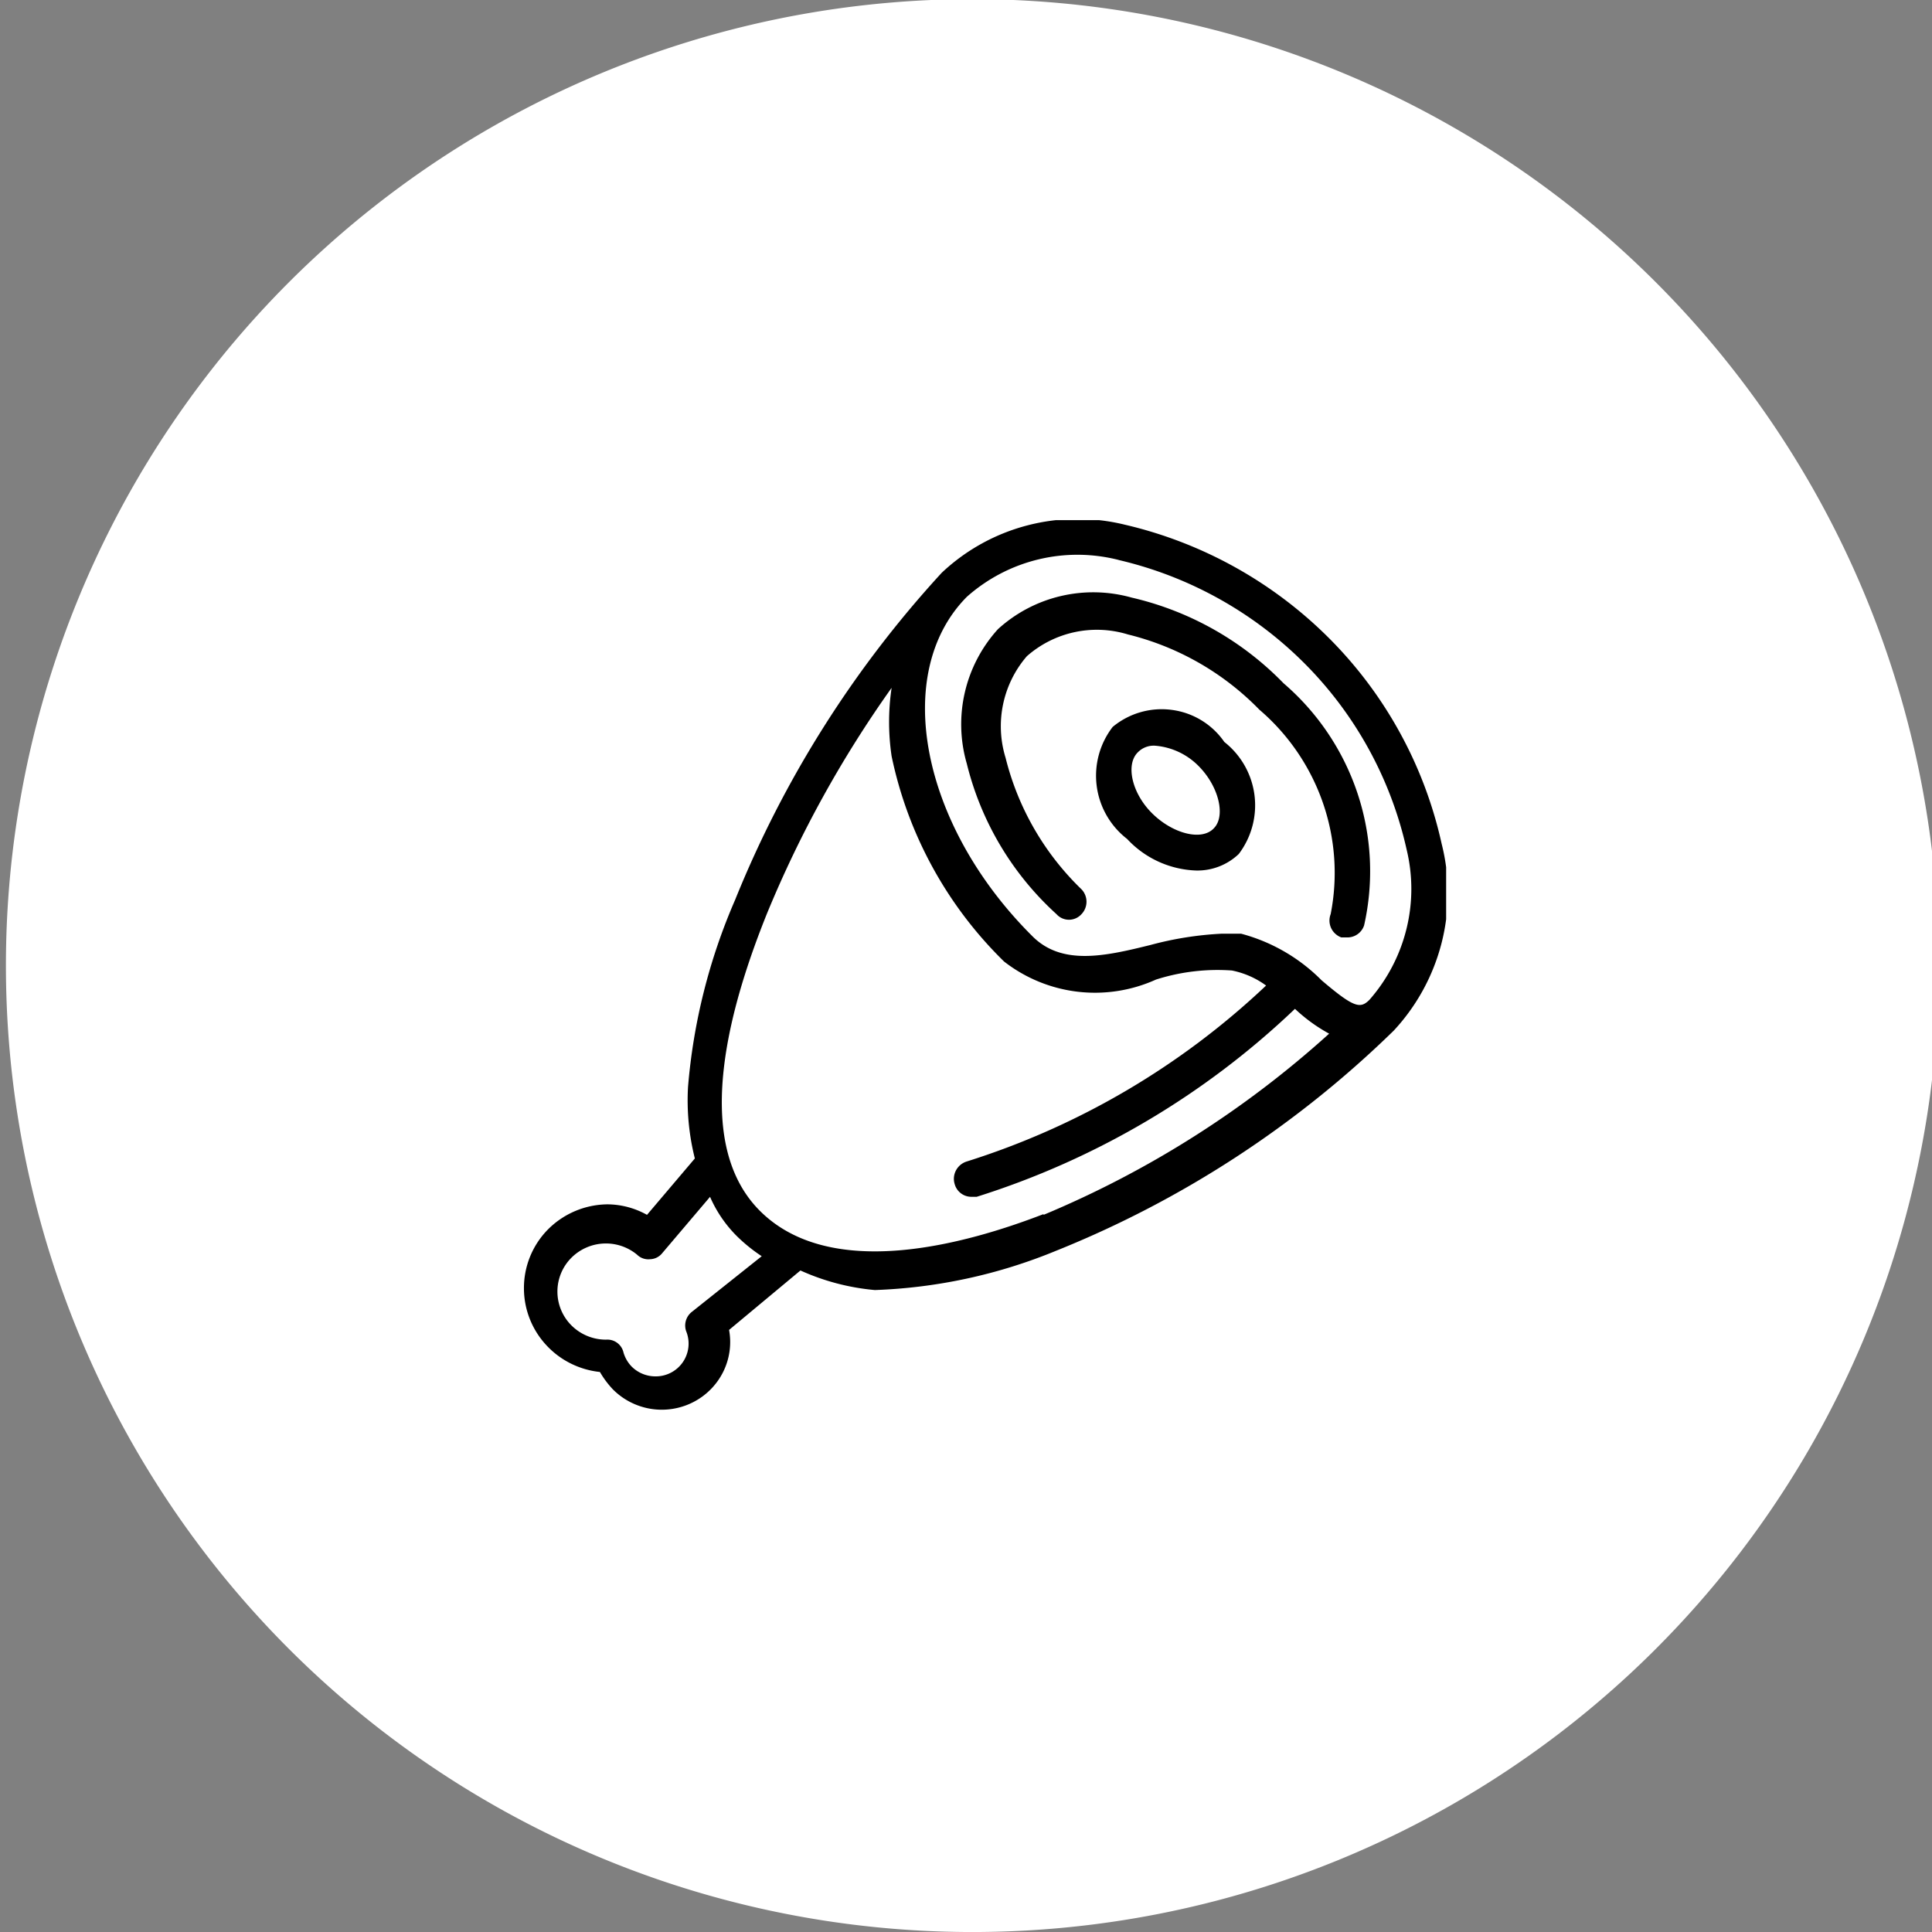
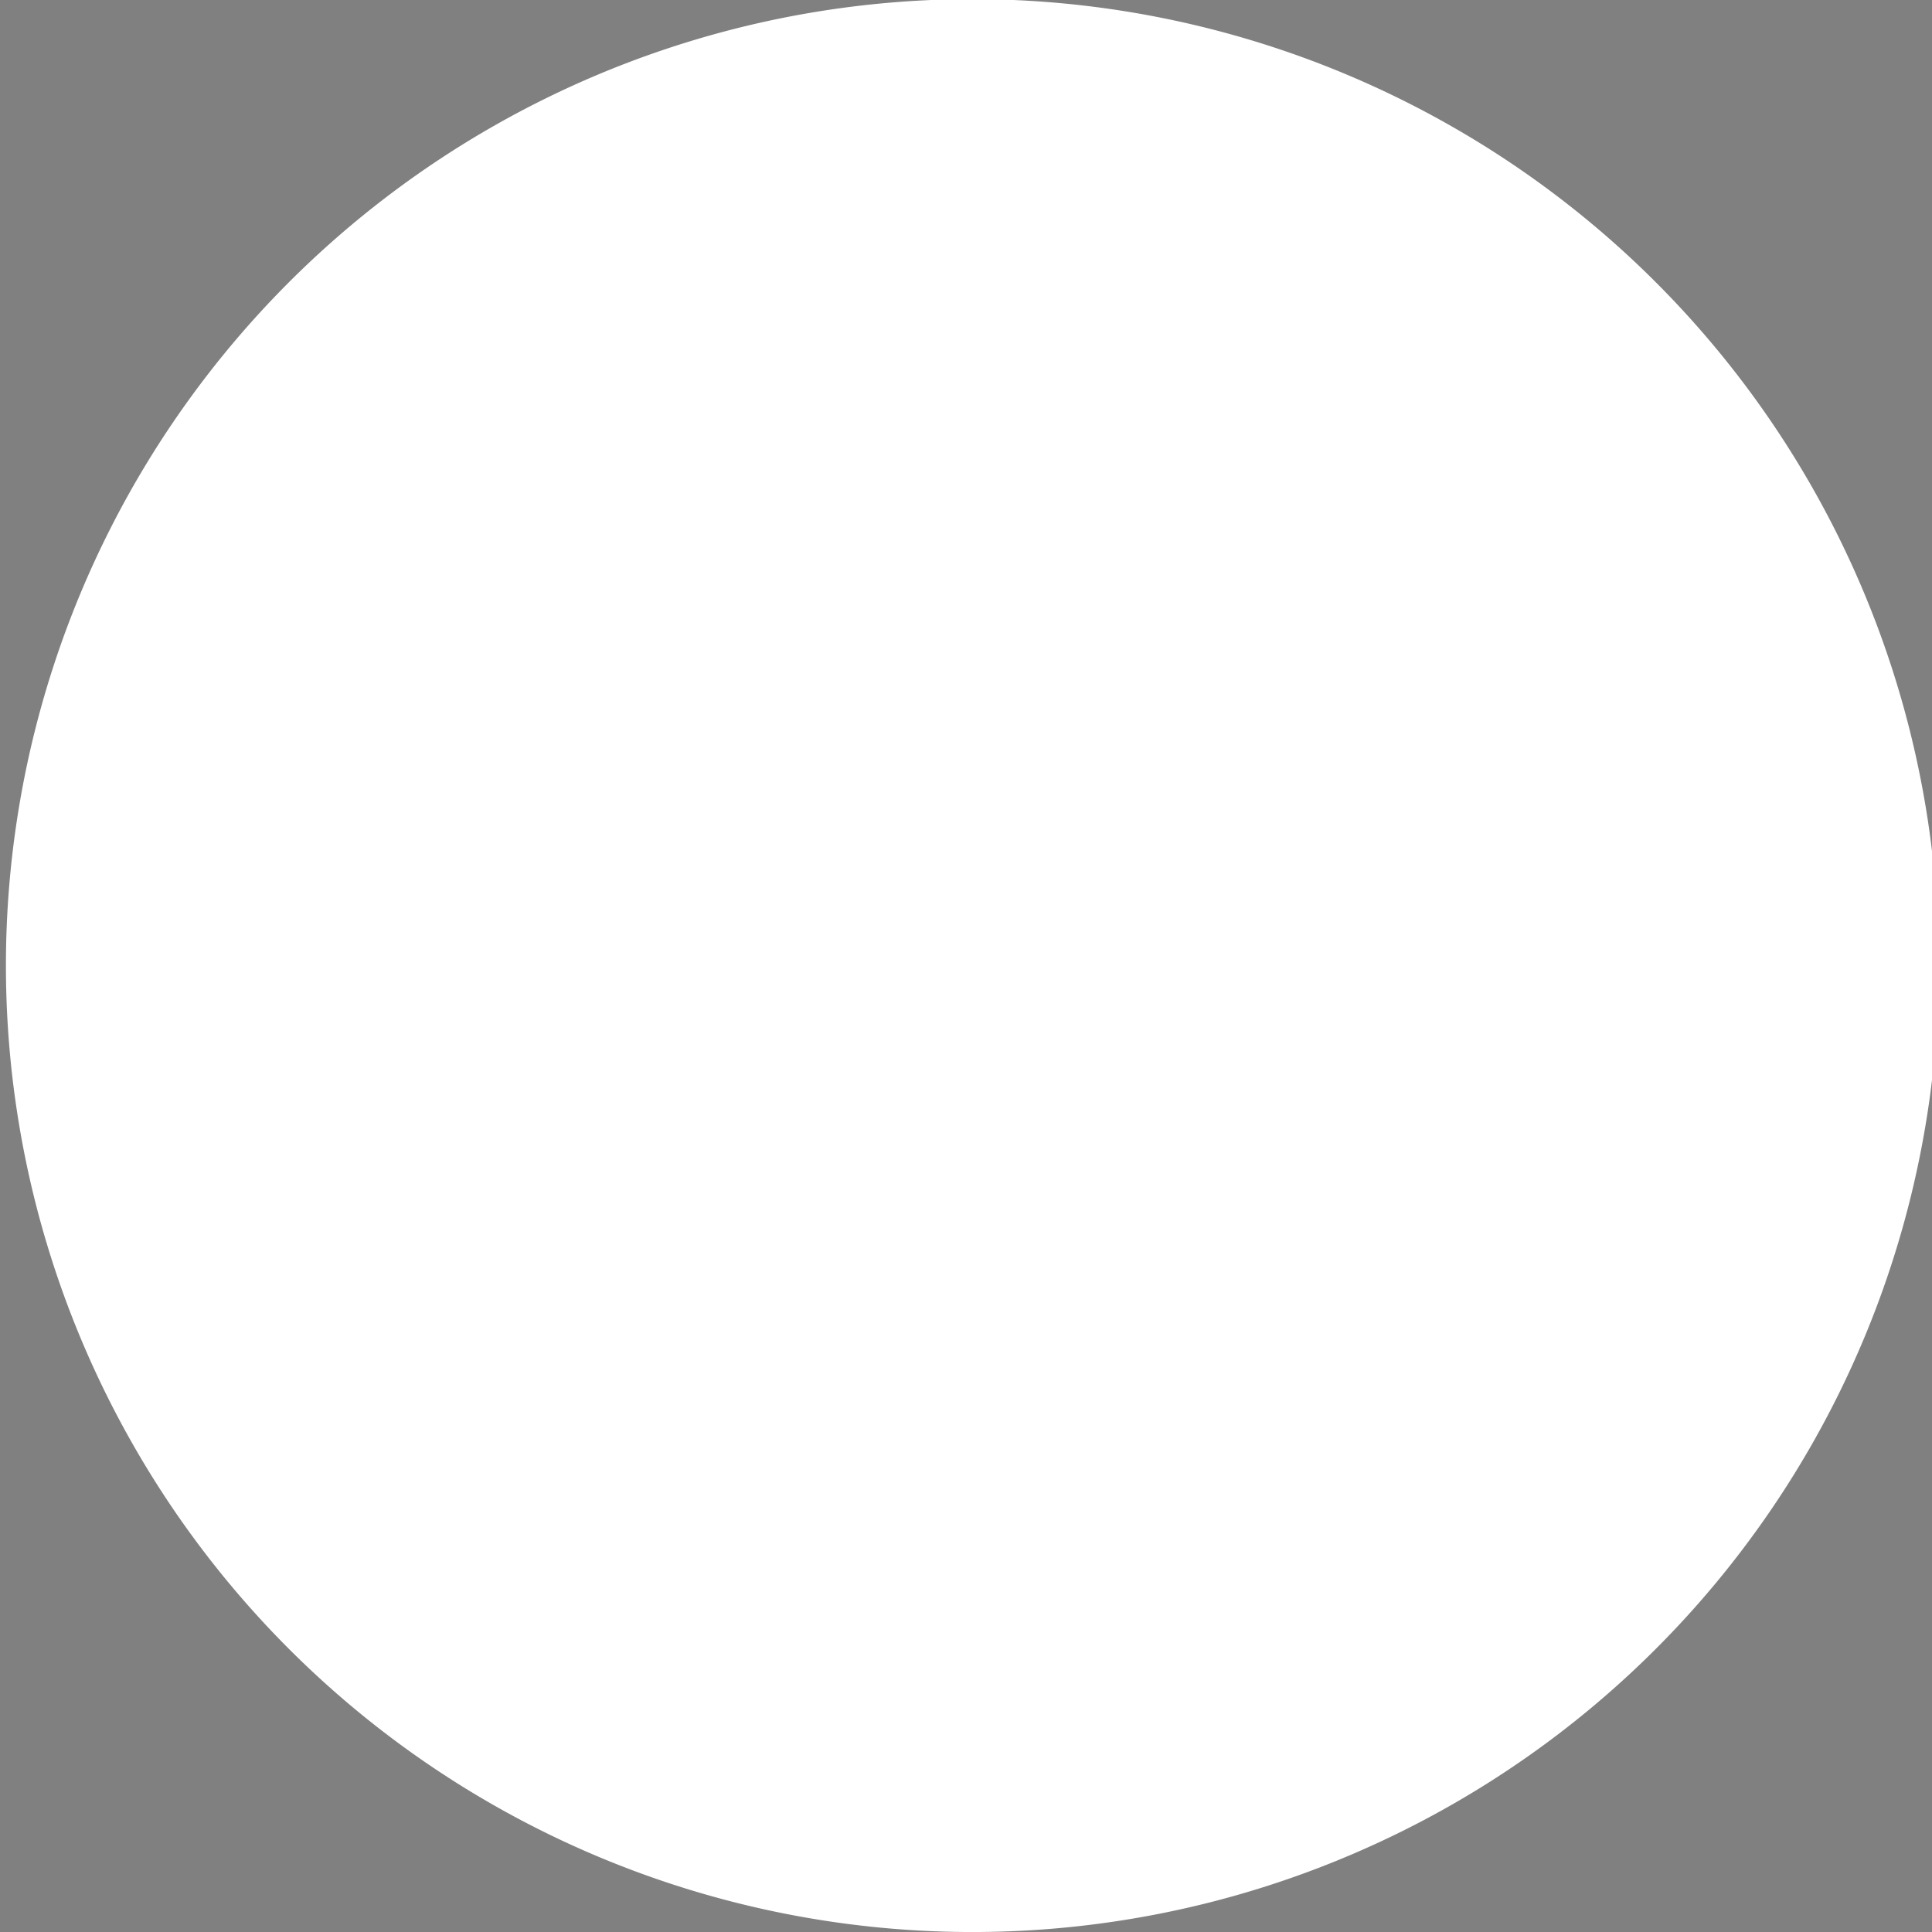
<svg xmlns="http://www.w3.org/2000/svg" width="52" height="52" fill="none">
  <rect width="100%" height="100%" fill="#808080" stroke="none" />
  <g clip-path="url(#clip0_1908_6767)">
    <path d="M25.988 52a26.012 26.012 0 10.048-52.023A26.012 26.012 0 0025.988 52z" fill="#fff" />
    <g clip-path="url(#clip1_1908_6767)" fill="#000">
-       <path d="M38.8 22.701a11.258 11.258 0 00-3.011-5.507 11.44 11.44 0 00-5.515-3.072 5.348 5.348 0 00-2.63.021 5.31 5.31 0 00-2.297 1.273 29.117 29.117 0 00-5.561 8.803 15.895 15.895 0 00-1.268 5.039 6.41 6.41 0 00.184 1.922l-1.288 1.518a2.206 2.206 0 00-1.063-.283 2.29 2.29 0 00-1.599.672 2.244 2.244 0 00-.65 1.594c.002.558.211 1.096.589 1.51.377.415.895.677 1.456.736.097.168.214.325.347.466a1.857 1.857 0 002.162.347c.351-.179.634-.465.808-.815.174-.35.23-.747.159-1.13l1.921-1.6c.633.287 1.31.465 2.004.527 1.673-.06 3.32-.416 4.866-1.053a27.87 27.87 0 009.098-5.929 5.447 5.447 0 001.288-2.358 5.41 5.41 0 000-2.68zm-8.689-7.628a10.414 10.414 0 015.008 2.79 10.248 10.248 0 012.74 5c.171.705.17 1.44-.005 2.144a4.537 4.537 0 01-.996 1.904c-.245.242-.409.222-1.288-.527a4.774 4.774 0 00-2.167-1.254h-.511a9.04 9.04 0 00-1.922.303c-1.227.304-2.392.567-3.19-.242-3.005-2.995-3.782-7.083-1.758-9.127a4.48 4.48 0 014.09-.992zm-11.49 20.236a.466.466 0 00-.143.546.882.882 0 01-.839 1.19.904.904 0 01-.634-.26.908.908 0 01-.224-.384.445.445 0 00-.47-.344c-.348 0-.68-.136-.926-.379a1.288 1.288 0 010-1.831 1.315 1.315 0 011.763-.076.43.43 0 00.348.121.433.433 0 00.327-.162l1.288-1.517c.17.391.413.748.716 1.052a4.4 4.4 0 00.675.546L18.62 35.31zm9.466-2.631c-2.045.79-5.725 1.841-7.647-.101-1.922-1.943-.674-5.808.205-7.993a30.442 30.442 0 013.353-6.071c-.091.61-.091 1.23 0 1.841a10.815 10.815 0 003.026 5.525 3.983 3.983 0 004.09.486 5.45 5.45 0 012.043-.244c.333.067.648.205.92.405a20.817 20.817 0 01-8.055 4.735.492.492 0 00-.346.419.482.482 0 00.019.189.465.465 0 00.45.343h.143a21.943 21.943 0 008.566-5.059c.277.261.586.486.92.668a26.88 26.88 0 01-7.687 4.877v-.02z" />
      <path d="M29.948 19.565a2.15 2.15 0 00.388 3.015 2.658 2.658 0 001.86.85 1.61 1.61 0 001.146-.445 2.169 2.169 0 00-.389-3.015 2.036 2.036 0 00-1.412-.863 2.064 2.064 0 00-1.593.458zm2.719 2.732c-.327.344-1.104.141-1.656-.405-.552-.546-.716-1.315-.389-1.64a.594.594 0 01.47-.181c.453.037.875.24 1.187.566.531.547.715 1.336.388 1.66z" />
-       <path d="M28.435 24.604a.45.45 0 00.522.111.45.45 0 00.152-.111.483.483 0 000-.668 7.408 7.408 0 01-2.044-3.541 2.885 2.885 0 01.572-2.732 2.85 2.85 0 012.72-.587 7.399 7.399 0 013.537 2.023 5.806 5.806 0 011.708 2.497c.337.966.411 2.004.213 3.008a.48.48 0 00.124.527.489.489 0 00.163.1h.163a.473.473 0 00.45-.324 6.632 6.632 0 00-.177-3.553 6.695 6.695 0 00-1.99-2.963 8.302 8.302 0 00-4.09-2.307 3.821 3.821 0 00-1.91-.04 3.796 3.796 0 00-1.688.89 3.807 3.807 0 00-.838 3.622 8.078 8.078 0 002.413 4.048z" />
+       <path d="M28.435 24.604c.337.966.411 2.004.213 3.008a.48.48 0 00.124.527.489.489 0 00.163.1h.163a.473.473 0 00.45-.324 6.632 6.632 0 00-.177-3.553 6.695 6.695 0 00-1.99-2.963 8.302 8.302 0 00-4.09-2.307 3.821 3.821 0 00-1.91-.04 3.796 3.796 0 00-1.688.89 3.807 3.807 0 00-.838 3.622 8.078 8.078 0 002.413 4.048z" />
    </g>
  </g>
  <defs>
    <clipPath id="clip0_1908_6767">
      <rect width="52" height="52" fill="#fff" />
    </clipPath>
    <clipPath id="clip1_1908_6767">
-       <rect width="24.923" height="24" fill="#fff" transform="translate(14 14)" />
-     </clipPath>
+       </clipPath>
  </defs>
</svg>